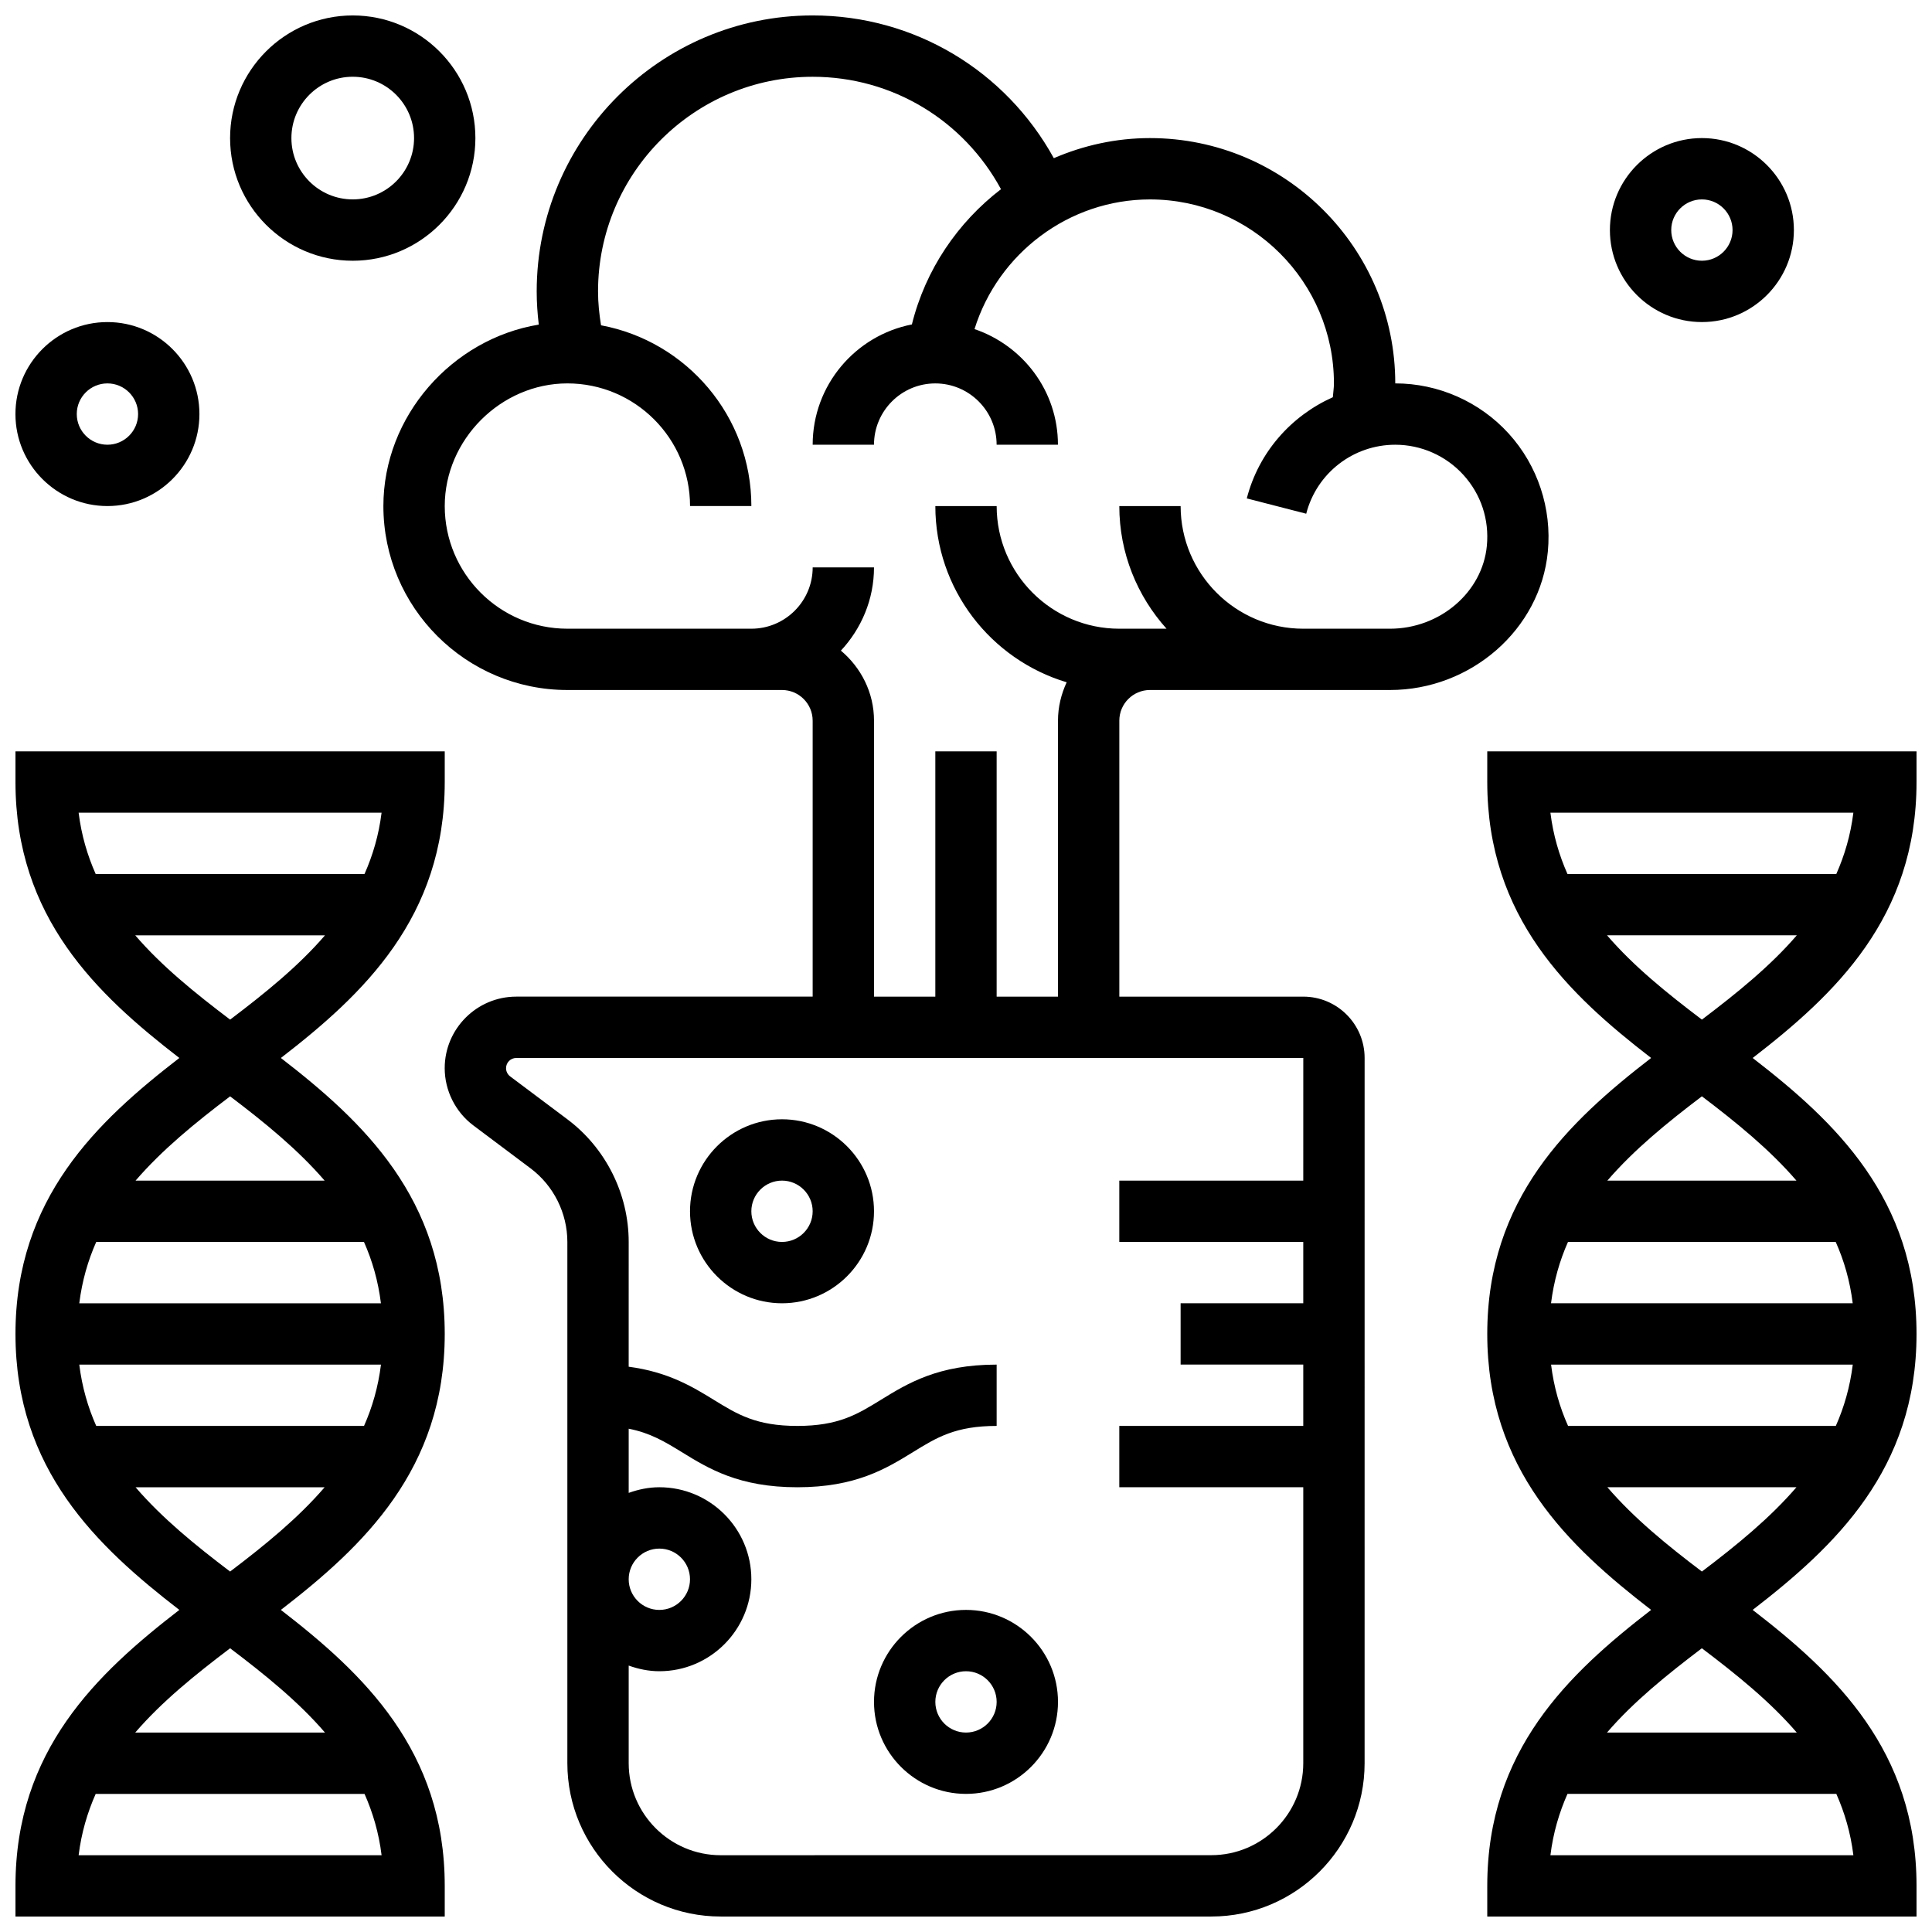
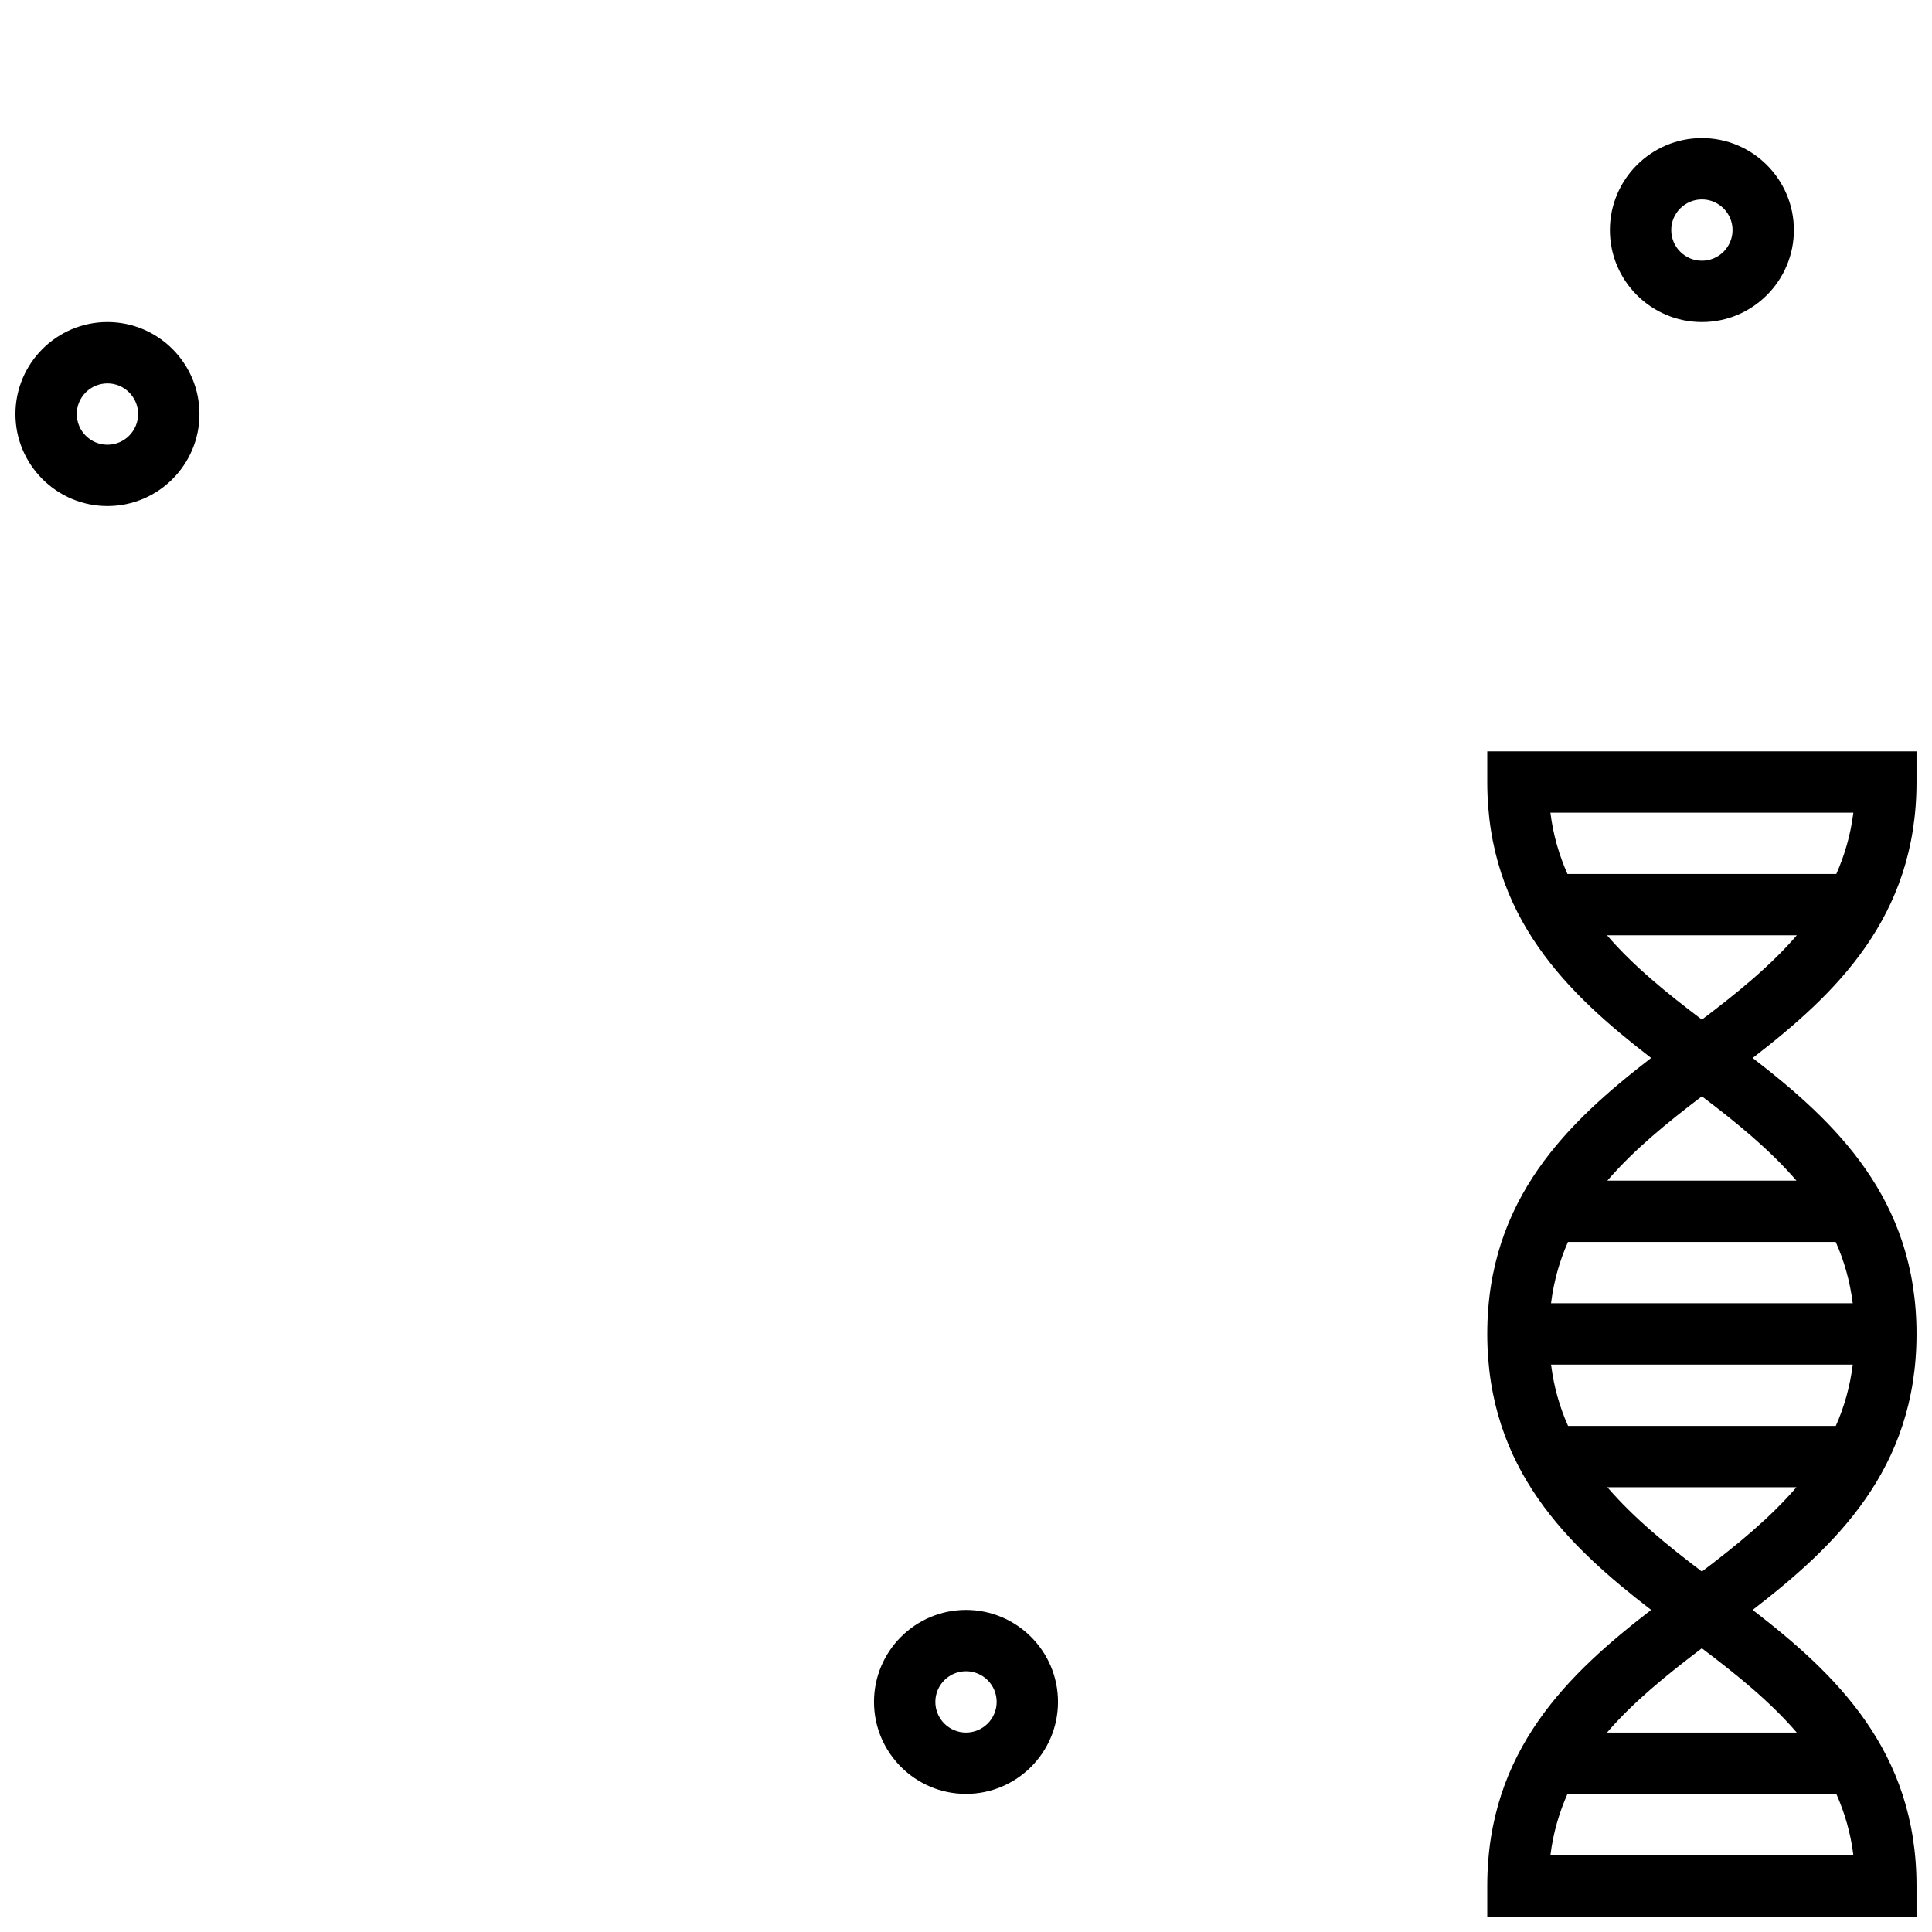
<svg xmlns="http://www.w3.org/2000/svg" width="800px" height="800px" version="1.1" viewBox="144 144 512 512">
  <defs>
    <clipPath id="e">
      <path d="m245 148.09h310v503.81h-310z" />
    </clipPath>
    <clipPath id="d">
-       <path d="m148.09 343h113.91v308.9h-113.91z" />
-     </clipPath>
+       </clipPath>
    <clipPath id="c">
      <path d="m538 343h113.9v308.9h-113.9z" />
    </clipPath>
    <clipPath id="b">
      <path d="m148.09 229h48.906v50h-48.906z" />
    </clipPath>
    <clipPath id="a">
-       <path d="m204 148.09h66v65.906h-66z" />
-     </clipPath>
+       </clipPath>
  </defs>
  <g clip-path="url(#e)">
-     <path d="m448.75 326.86h63.609c21.5 0 39.875-16.105 41.832-36.664 1.098-11.434-2.691-22.844-10.367-31.293-7.68-8.449-18.648-13.301-30.066-13.301 0-35.844-29.164-65.008-65.008-65.008-8.988 0-17.594 1.926-25.477 5.324-12.766-23.184-36.938-37.828-63.91-37.828-40.328 0-73.133 32.812-73.133 73.133 0 2.949 0.203 5.891 0.551 8.801-22.969 3.777-41.18 24.23-41.18 48.082 0 26.879 21.867 48.754 48.754 48.754h56.883c4.484 0 8.125 3.648 8.125 8.125v73.133h-78.555c-10.449 0.004-18.957 8.512-18.957 18.961 0 5.941 2.844 11.613 7.59 15.172l15.164 11.375c6.109 4.574 9.75 11.871 9.75 19.504v138.14c0 22.402 18.227 40.629 40.629 40.629h130.02c22.402 0 40.629-18.227 40.629-40.629l0.004-186.9c0-8.965-7.289-16.25-16.25-16.25h-48.754v-73.133c-0.004-4.481 3.637-8.129 8.121-8.129zm40.629 130.02h-48.754v16.25h48.754v16.25h-32.504v16.25h32.504v16.25h-48.754v16.25h48.754v73.133c0 13.441-10.938 24.379-24.379 24.379l-130.01 0.012c-13.441 0-24.379-10.938-24.379-24.379v-25.875c2.551 0.91 5.266 1.496 8.125 1.496 13.441 0 24.379-10.938 24.379-24.379s-10.938-24.379-24.379-24.379c-2.859 0-5.574 0.586-8.125 1.496v-17.008c5.731 1.121 9.562 3.438 14.027 6.176 7.109 4.383 15.16 9.34 30.664 9.34 15.504 0 23.559-4.957 30.668-9.328 6.281-3.871 11.246-6.926 22.152-6.926v-16.25c-15.504 0-23.559 4.957-30.668 9.328-6.281 3.867-11.246 6.922-22.152 6.922s-15.871-3.055-22.152-6.922c-5.738-3.535-12.164-7.394-22.543-8.77l0.004-33.062c0-12.719-6.07-24.875-16.25-32.504l-15.172-11.375c-0.676-0.516-1.082-1.316-1.082-2.172 0-1.496 1.211-2.707 2.707-2.707h208.57zm-178.77 105.64c0-4.477 3.641-8.125 8.125-8.125s8.125 3.648 8.125 8.125c0 4.477-3.641 8.125-8.125 8.125s-8.125-3.648-8.125-8.125zm97.512-154.39v-65.008h-16.25v65.008h-16.25v-73.133c0-7.477-3.453-14.098-8.777-18.574 5.402-5.805 8.773-13.523 8.773-22.059h-16.25c0 8.965-7.289 16.25-16.25 16.25h-48.754c-17.926 0-32.504-14.578-32.504-32.504 0-17.617 14.887-32.504 32.504-32.504 17.926 0 32.504 14.578 32.504 32.504h16.25c0-23.832-17.203-43.691-39.84-47.902-0.477-2.953-0.793-5.945-0.793-8.977 0-31.367 25.523-56.883 56.883-56.883 21.121 0 40.02 11.547 49.902 29.789-11.457 8.801-20.008 21.297-23.613 35.844-14.957 2.918-26.293 16.082-26.293 31.879h16.25c0-8.965 7.289-16.25 16.25-16.25 8.965 0 16.25 7.289 16.25 16.25h16.25c0-14.27-9.297-26.289-22.109-30.645 6.231-20.012 24.98-34.363 46.496-34.363 26.891 0 48.754 21.867 48.754 48.754 0 1.227-0.203 2.438-0.293 3.664-11.02 4.934-19.641 14.555-22.801 26.816l15.75 4.055c2.762-10.762 12.465-18.281 23.598-18.281 6.859 0 13.434 2.91 18.047 7.988 4.672 5.144 6.891 11.824 6.223 18.812-1.176 12.312-12.453 21.957-25.668 21.957h-22.98c-17.926 0-32.504-14.578-32.504-32.504h-16.25c0 12.496 4.762 23.867 12.516 32.504h-12.516c-17.926 0-32.504-14.578-32.504-32.504h-16.25c0 22.039 14.699 40.68 34.805 46.699-1.441 3.106-2.305 6.535-2.305 10.184v73.133z" />
-   </g>
+     </g>
  <g clip-path="url(#d)">
    <path d="m261.86 497.51c0-35.91-21.574-56.266-43.426-73.133 21.852-16.871 43.426-37.227 43.426-73.137v-8.125h-113.76v8.125c0 35.91 21.574 56.266 43.426 73.133-21.852 16.871-43.426 37.227-43.426 73.137 0 35.91 21.574 56.266 43.426 73.133-21.852 16.867-43.426 37.223-43.426 73.133v8.125h113.76v-8.125c0-35.91-21.574-56.266-43.426-73.133 21.852-16.871 43.426-37.227 43.426-73.133zm-16.91-8.129h-79.941c0.746-5.949 2.301-11.32 4.492-16.25h70.957c2.195 4.934 3.754 10.305 4.492 16.25zm-79.941 16.254h79.953c-0.746 5.949-2.301 11.32-4.492 16.25h-70.969c-2.191-4.93-3.754-10.301-4.492-16.25zm80.113-146.27c-0.738 5.965-2.332 11.312-4.519 16.25l-71.246 0.004c-2.188-4.941-3.785-10.289-4.519-16.25zm-65.285 32.504h50.293c-7.062 8.199-15.852 15.301-25.148 22.34-9.297-7.039-18.09-14.141-25.145-22.34zm25.145 42.672c9.281 7.019 18.008 14.156 25.051 22.34l-50.105-0.004c7.047-8.18 15.773-15.309 25.055-22.336zm-40.145 201.11c0.738-5.965 2.332-11.312 4.519-16.25h71.25c2.188 4.941 3.785 10.289 4.519 16.25zm65.285-32.504h-50.285c7.055-8.199 15.848-15.301 25.145-22.34 9.297 7.039 18.086 14.141 25.141 22.34zm-25.141-42.672c-9.281-7.027-18.008-14.152-25.055-22.336h50.105c-7.043 8.184-15.773 15.309-25.051 22.336z" />
  </g>
  <g clip-path="url(#c)">
    <path d="m651.9 351.24v-8.125h-113.76v8.125c0 35.91 21.574 56.266 43.426 73.133-21.852 16.871-43.426 37.227-43.426 73.137 0 35.91 21.574 56.266 43.426 73.133-21.852 16.867-43.426 37.223-43.426 73.133v8.125h113.76v-8.125c0-35.91-21.574-56.266-43.426-73.133 21.852-16.871 43.426-37.227 43.426-73.133 0-35.91-21.574-56.266-43.426-73.133 21.852-16.871 43.426-37.227 43.426-73.137zm-16.738 8.125c-0.738 5.965-2.332 11.312-4.519 16.25h-71.25c-2.188-4.941-3.785-10.289-4.519-16.25zm-80.113 146.27h79.953c-0.746 5.949-2.301 11.32-4.492 16.25h-70.957c-2.207-4.93-3.766-10.301-4.504-16.25zm79.941-16.254h-79.953c0.746-5.949 2.301-11.32 4.492-16.25h70.957c2.207 4.934 3.766 10.305 4.504 16.25zm-80.113 146.27c0.738-5.965 2.332-11.312 4.519-16.25h71.25c2.188 4.941 3.785 10.289 4.519 16.25zm65.285-32.504h-50.293c7.055-8.199 15.855-15.301 25.141-22.34 9.305 7.039 18.098 14.141 25.152 22.34zm-25.141-42.672c-9.281-7.019-18.008-14.156-25.051-22.34h50.105c-7.051 8.188-15.777 15.312-25.055 22.34zm25.051-103.6h-50.105c7.047-8.184 15.773-15.309 25.051-22.34 9.281 7.031 18.008 14.16 25.055 22.34zm-25.051-42.668c-9.297-7.035-18.09-14.141-25.141-22.34h50.293c-7.066 8.199-15.859 15.301-25.152 22.34z" />
  </g>
-   <path d="m351.24 489.38c13.441 0 24.379-10.938 24.379-24.379s-10.938-24.379-24.379-24.379c-13.441 0-24.379 10.938-24.379 24.379s10.938 24.379 24.379 24.379zm0-32.504c4.484 0 8.125 3.648 8.125 8.125 0 4.477-3.641 8.125-8.125 8.125-4.484 0-8.125-3.648-8.125-8.125 0-4.477 3.641-8.125 8.125-8.125z" />
  <path d="m375.62 595.02c0 13.441 10.938 24.379 24.379 24.379s24.379-10.938 24.379-24.379c0-13.441-10.938-24.379-24.379-24.379s-24.379 10.938-24.379 24.379zm32.504 0c0 4.477-3.641 8.125-8.125 8.125s-8.125-3.648-8.125-8.125c0-4.477 3.641-8.125 8.125-8.125 4.484-0.004 8.125 3.644 8.125 8.125z" />
  <g clip-path="url(#b)">
    <path d="m172.47 278.11c13.441 0 24.379-10.938 24.379-24.379 0-13.441-10.938-24.379-24.379-24.379s-24.379 10.938-24.379 24.379c0 13.441 10.938 24.379 24.379 24.379zm0-32.504c4.484 0 8.125 3.648 8.125 8.125 0 4.477-3.641 8.125-8.125 8.125s-8.125-3.648-8.125-8.125c-0.004-4.477 3.637-8.125 8.125-8.125z" />
  </g>
  <path d="m595.02 229.35c13.441 0 24.379-10.938 24.379-24.379s-10.938-24.379-24.379-24.379c-13.441 0-24.379 10.938-24.379 24.379s10.938 24.379 24.379 24.379zm0-32.504c4.484 0 8.125 3.648 8.125 8.125 0 4.477-3.641 8.125-8.125 8.125-4.484 0-8.125-3.648-8.125-8.125-0.004-4.473 3.637-8.125 8.125-8.125z" />
  <g clip-path="url(#a)">
    <path d="m237.48 213.1c17.926 0 32.504-14.578 32.504-32.504 0-17.926-14.578-32.504-32.504-32.504s-32.504 14.578-32.504 32.504c0 17.926 14.578 32.504 32.504 32.504zm0-48.758c8.965 0 16.25 7.289 16.25 16.25 0 8.965-7.289 16.25-16.25 16.25-8.965 0.004-16.254-7.285-16.254-16.246 0-8.965 7.289-16.254 16.254-16.254z" />
  </g>
</svg>